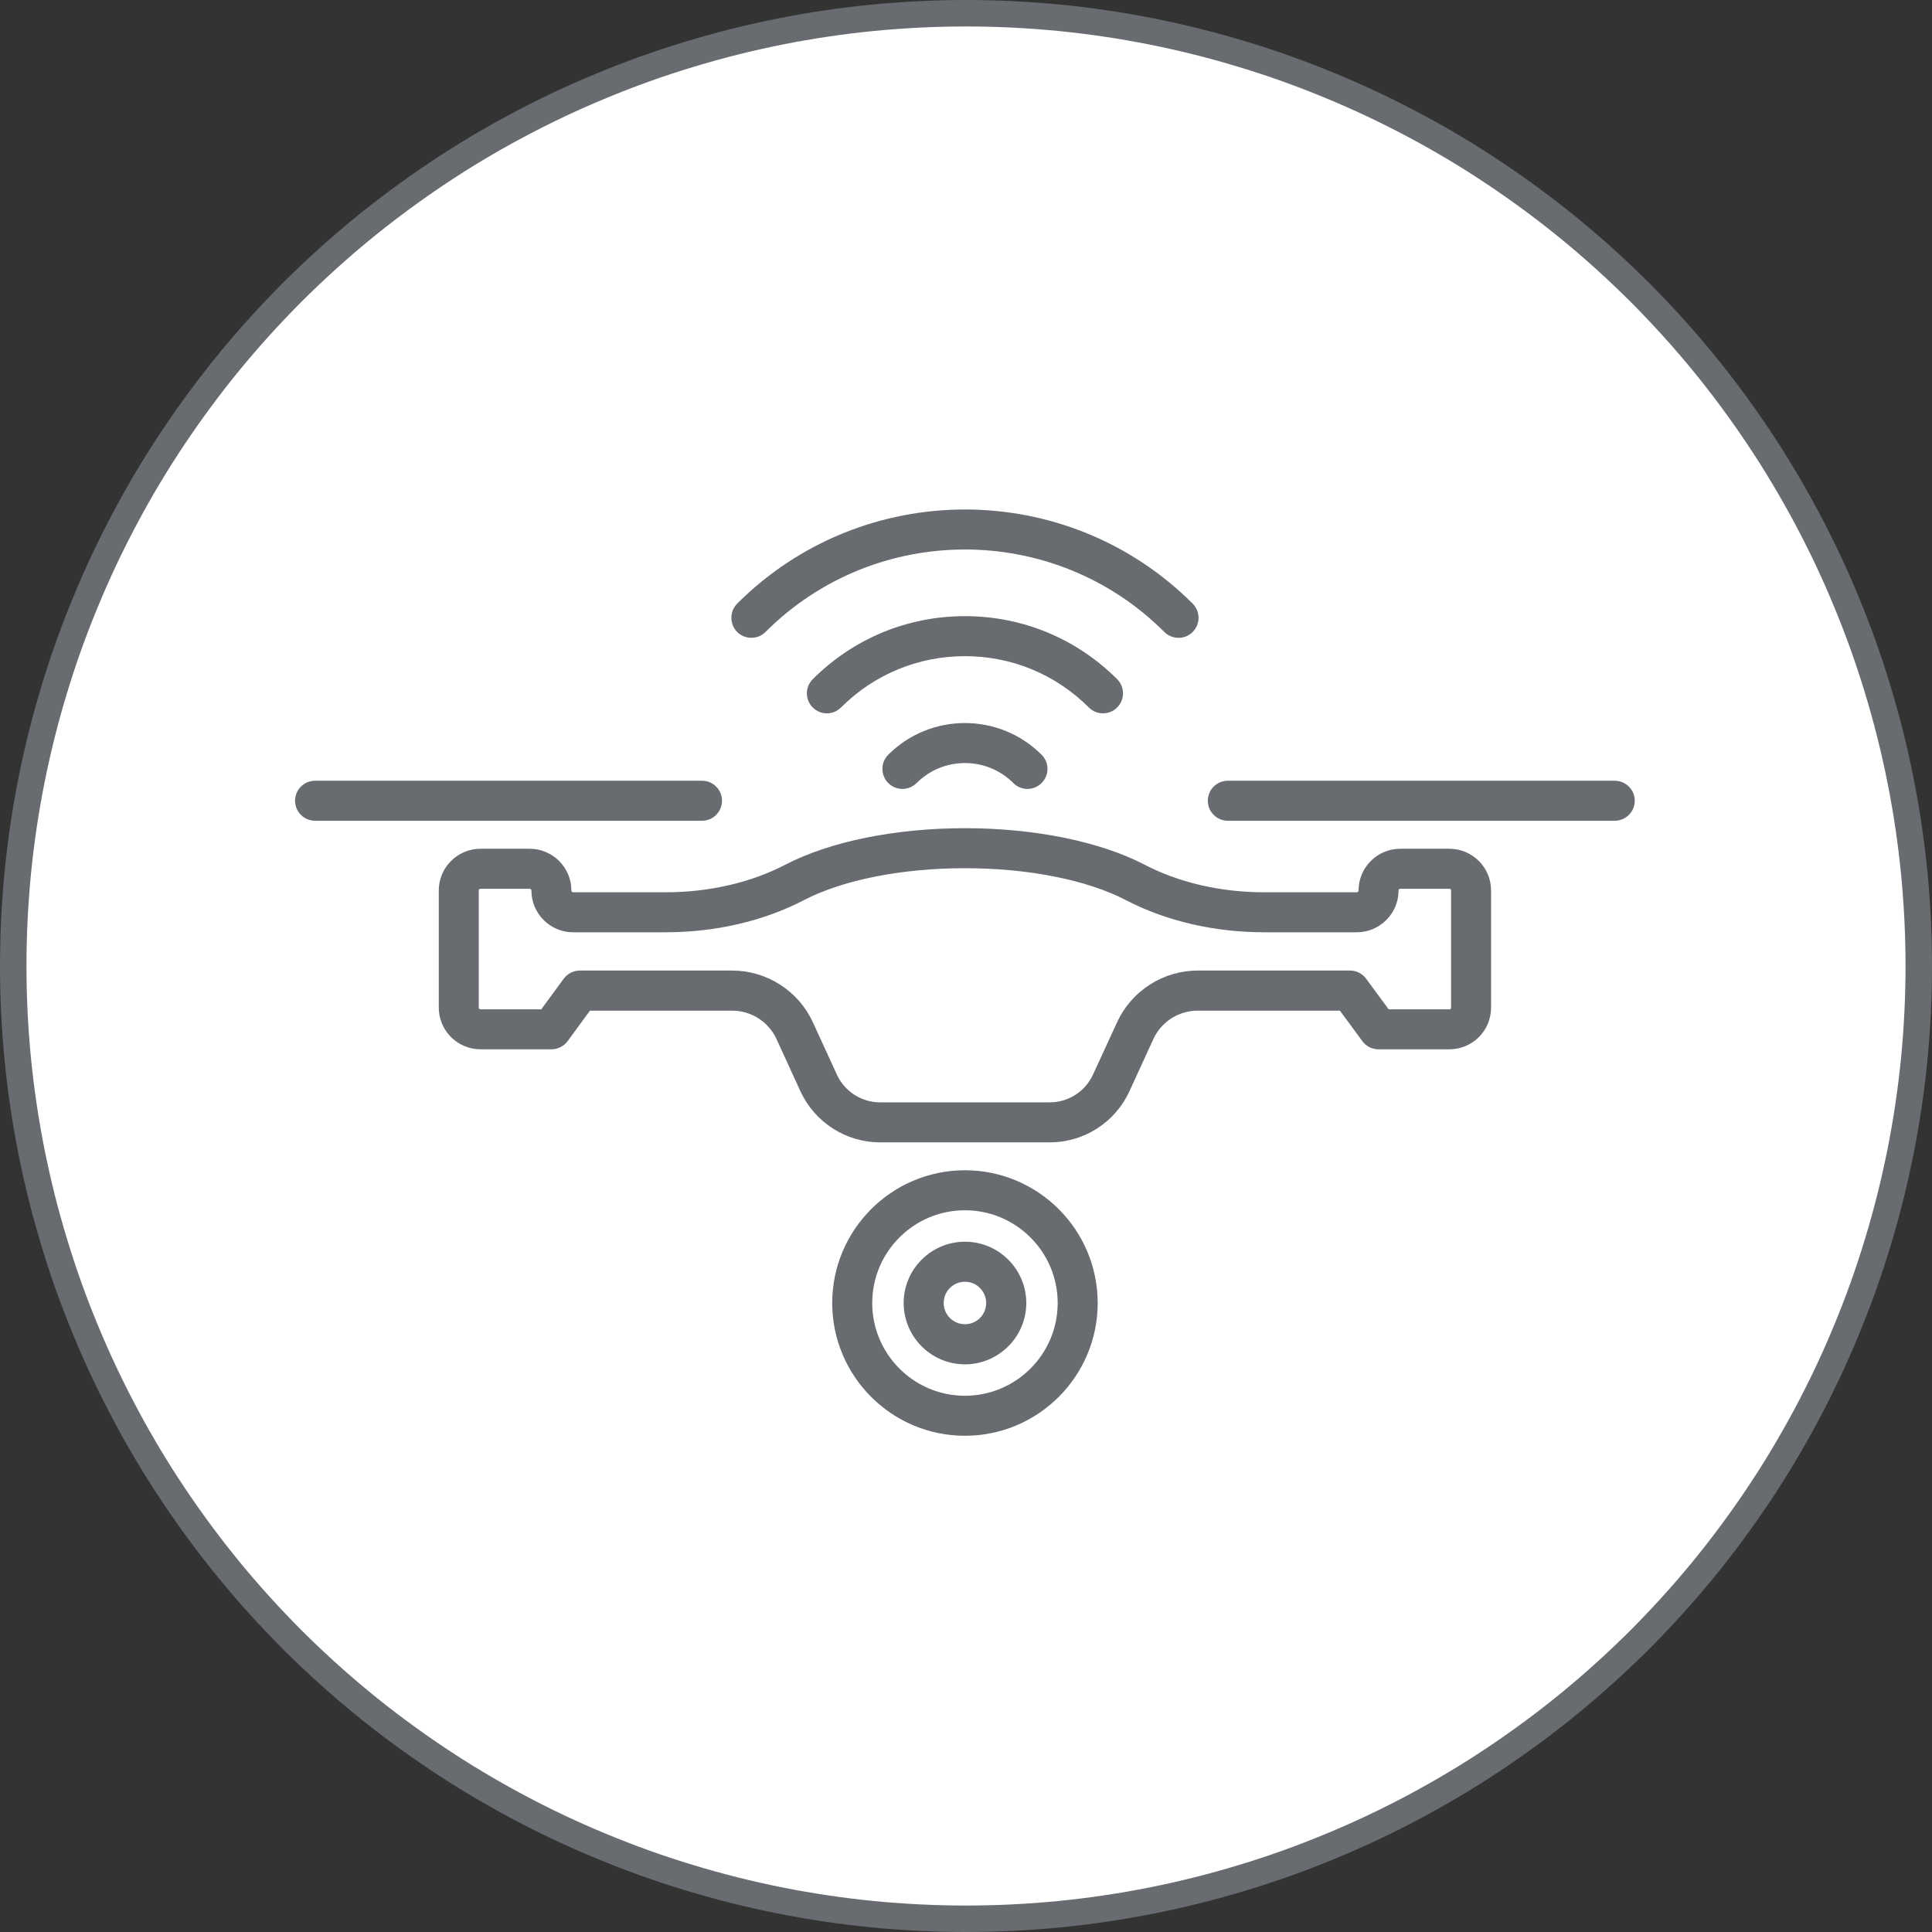
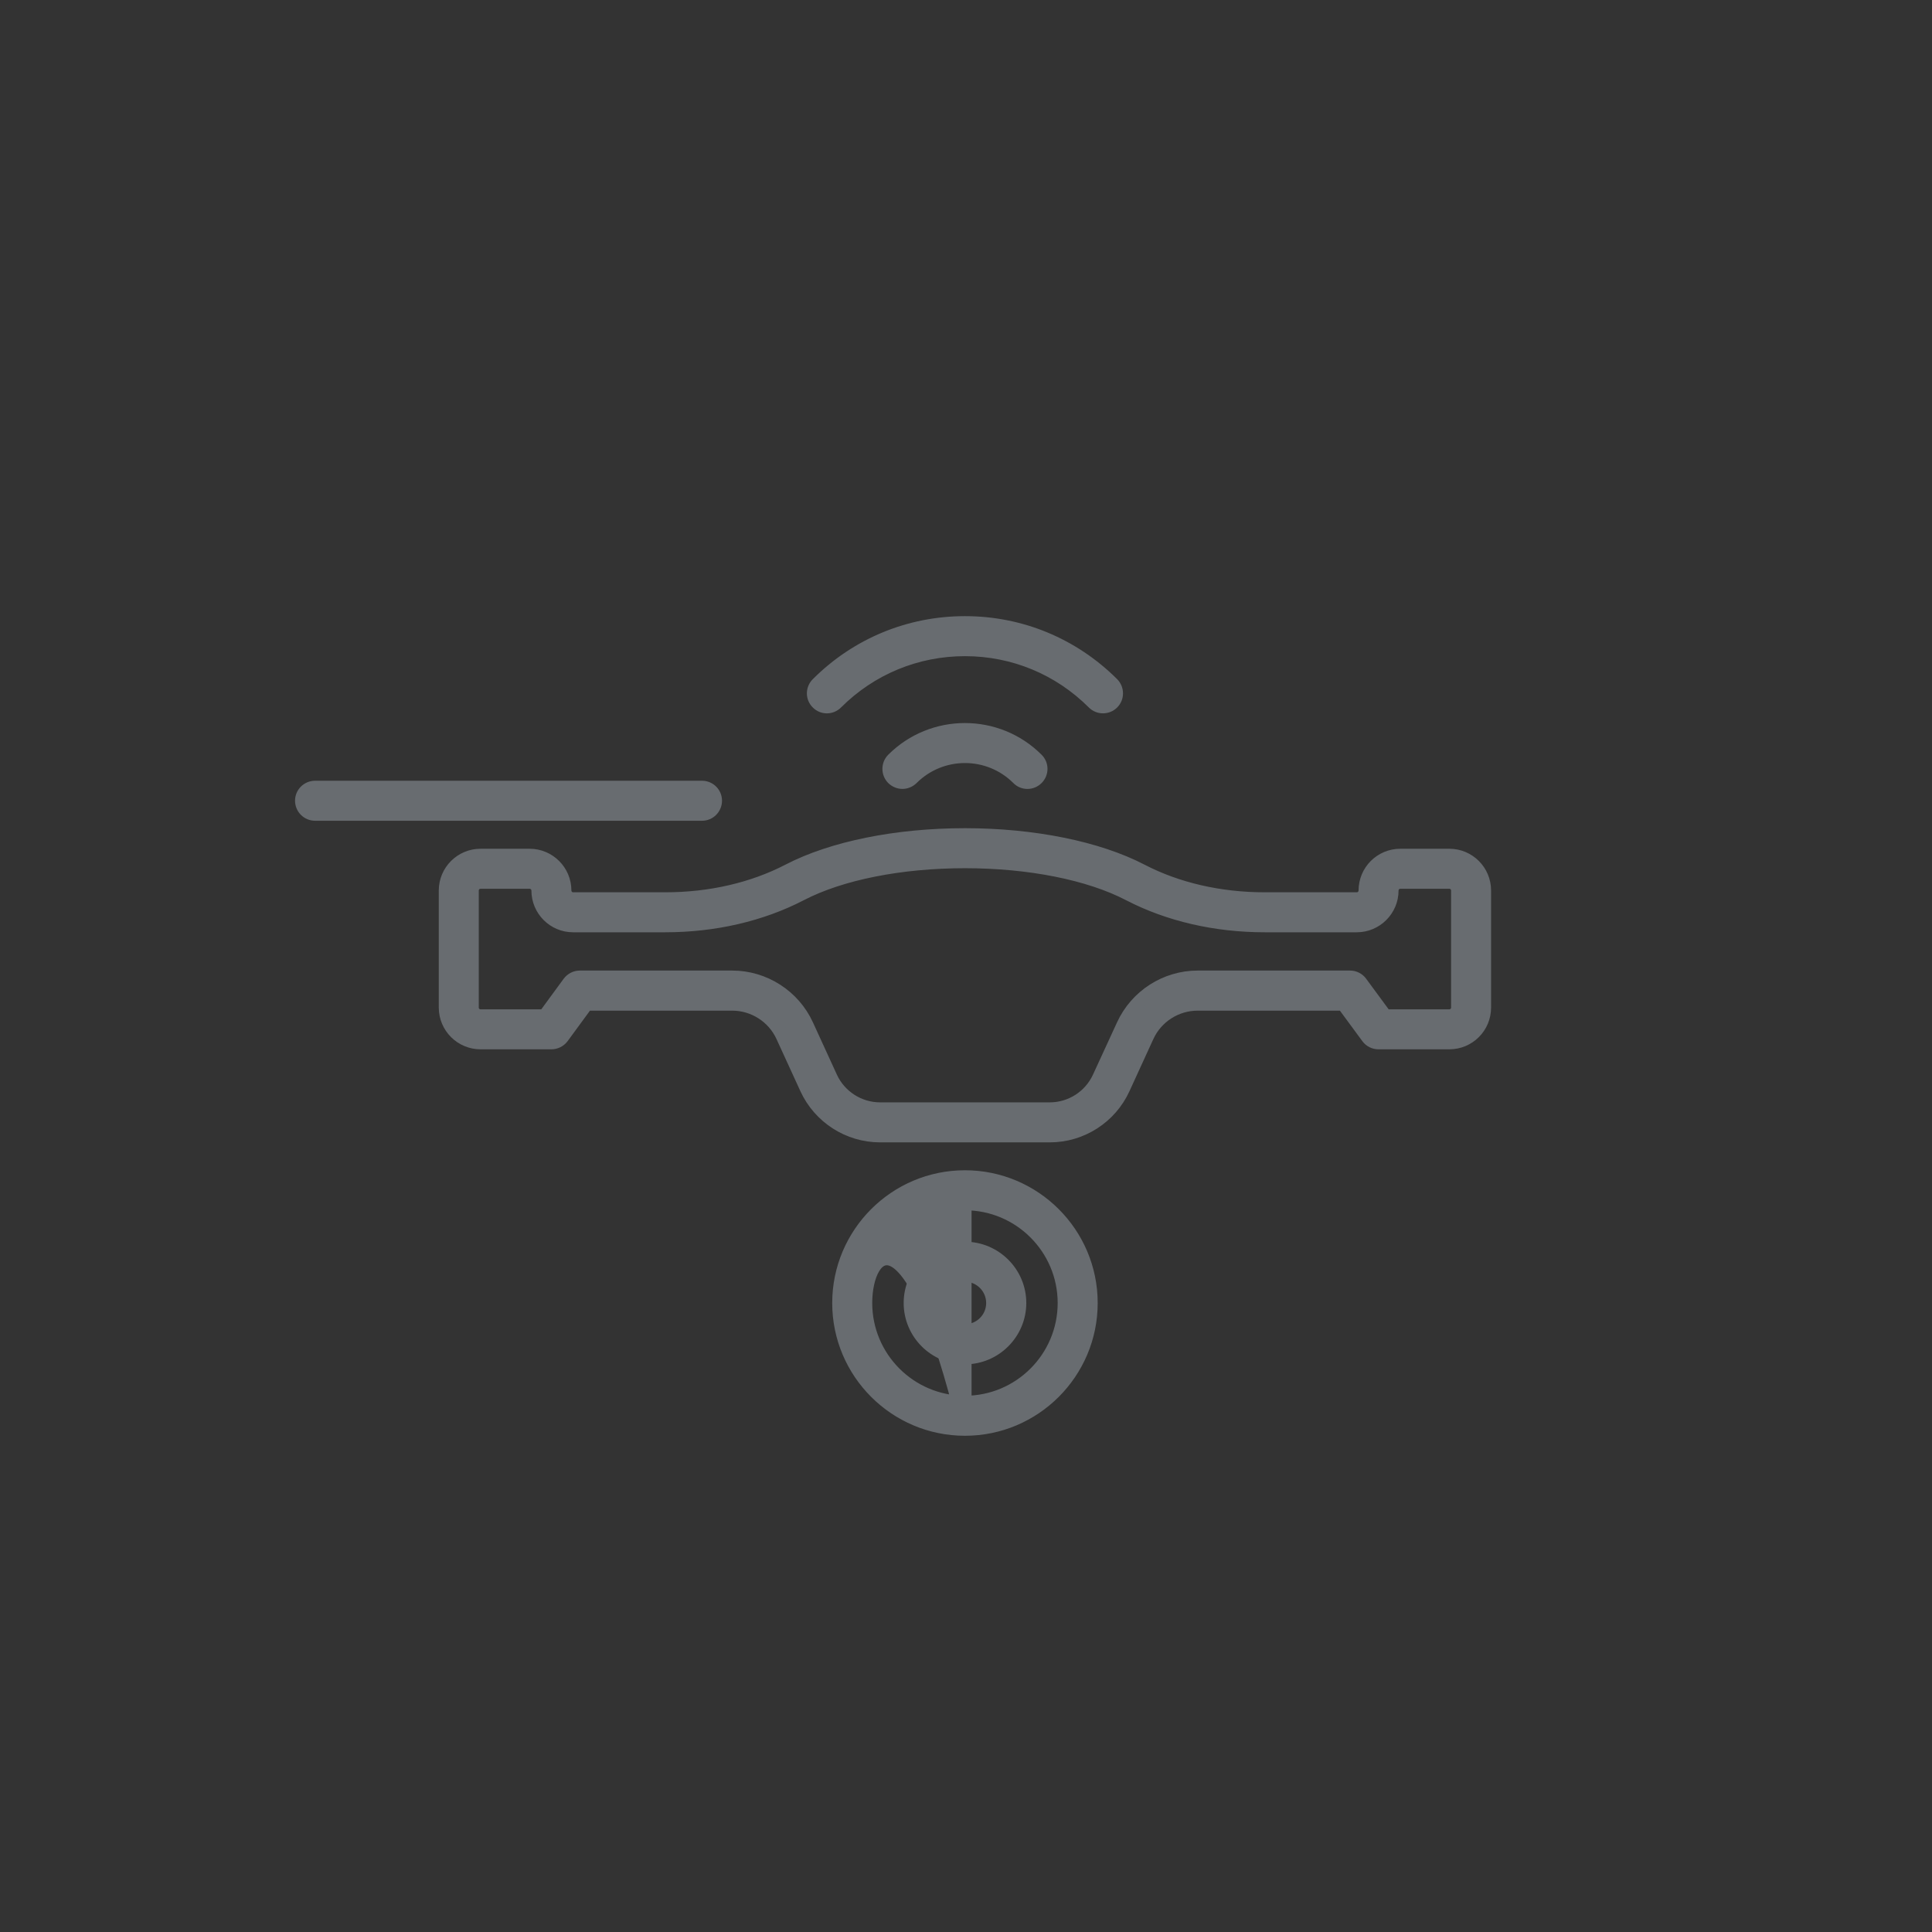
<svg xmlns="http://www.w3.org/2000/svg" width="73pt" height="73pt" viewBox="0 0 73 73" version="1.1">
  <rect x="0" y="0" width="73" height="73" fill="#333333" stroke="none" />
  <g id="surface1">
-     <path style="fill-rule:nonzero;fill:rgb(100%,100%,100%);fill-opacity:1;stroke-width:1;stroke-linecap:butt;stroke-linejoin:miter;stroke:rgb(40.779%,42.349%,43.919%);stroke-opacity:1;stroke-miterlimit:4;" d="M 36.5 0.5 C 37.68 0.5 38.855 0.559 40.027 0.672 C 41.203 0.789 42.367 0.961 43.523 1.191 C 44.68 1.422 45.82 1.707 46.949 2.051 C 48.078 2.391 49.188 2.789 50.277 3.242 C 51.367 3.691 52.43 4.195 53.469 4.75 C 54.512 5.305 55.52 5.91 56.5 6.566 C 57.48 7.223 58.426 7.922 59.34 8.672 C 60.25 9.418 61.121 10.211 61.957 11.043 C 62.789 11.879 63.582 12.75 64.328 13.66 C 65.078 14.574 65.777 15.52 66.434 16.5 C 67.09 17.48 67.691 18.488 68.25 19.531 C 68.805 20.57 69.309 21.633 69.758 22.723 C 70.211 23.812 70.609 24.922 70.949 26.051 C 71.293 27.18 71.578 28.32 71.809 29.477 C 72.039 30.633 72.211 31.797 72.328 32.973 C 72.441 34.145 72.5 35.32 72.5 36.5 C 72.5 37.68 72.441 38.855 72.328 40.027 C 72.211 41.203 72.039 42.367 71.809 43.523 C 71.578 44.68 71.293 45.82 70.949 46.949 C 70.609 48.078 70.211 49.188 69.758 50.277 C 69.309 51.367 68.805 52.43 68.25 53.469 C 67.691 54.512 67.09 55.52 66.434 56.5 C 65.777 57.48 65.078 58.426 64.328 59.34 C 63.582 60.25 62.789 61.121 61.957 61.957 C 61.121 62.789 60.25 63.582 59.34 64.328 C 58.426 65.078 57.48 65.777 56.5 66.434 C 55.52 67.09 54.512 67.691 53.469 68.25 C 52.43 68.805 51.367 69.309 50.277 69.758 C 49.188 70.211 48.078 70.609 46.949 70.949 C 45.82 71.293 44.68 71.578 43.523 71.809 C 42.367 72.039 41.203 72.211 40.027 72.328 C 38.855 72.441 37.68 72.5 36.5 72.5 C 35.32 72.5 34.145 72.441 32.973 72.328 C 31.797 72.211 30.633 72.039 29.477 71.809 C 28.32 71.578 27.18 71.293 26.051 70.949 C 24.922 70.609 23.812 70.211 22.723 69.758 C 21.633 69.309 20.57 68.805 19.531 68.25 C 18.488 67.691 17.48 67.09 16.5 66.434 C 15.52 65.777 14.574 65.078 13.66 64.328 C 12.75 63.582 11.879 62.789 11.043 61.957 C 10.211 61.121 9.418 60.25 8.672 59.34 C 7.922 58.426 7.223 57.48 6.566 56.5 C 5.91 55.52 5.305 54.512 4.75 53.469 C 4.195 52.43 3.691 51.367 3.242 50.277 C 2.789 49.188 2.391 48.078 2.051 46.949 C 1.707 45.82 1.422 44.68 1.191 43.523 C 0.961 42.367 0.789 41.203 0.672 40.027 C 0.559 38.855 0.5 37.68 0.5 36.5 C 0.5 35.32 0.559 34.145 0.672 32.973 C 0.789 31.797 0.961 30.633 1.191 29.477 C 1.422 28.32 1.707 27.18 2.051 26.051 C 2.391 24.922 2.789 23.812 3.242 22.723 C 3.691 21.633 4.195 20.57 4.75 19.531 C 5.305 18.488 5.91 17.48 6.566 16.5 C 7.223 15.52 7.922 14.574 8.672 13.66 C 9.418 12.75 10.211 11.879 11.043 11.043 C 11.879 10.211 12.75 9.418 13.66 8.672 C 14.574 7.922 15.52 7.223 16.5 6.566 C 17.48 5.91 18.488 5.305 19.531 4.75 C 20.57 4.195 21.633 3.691 22.723 3.242 C 23.812 2.789 24.922 2.391 26.051 2.051 C 27.18 1.707 28.32 1.422 29.477 1.191 C 30.633 0.961 31.797 0.789 32.973 0.672 C 34.145 0.559 35.32 0.5 36.5 0.5 Z M 36.5 0.5 " />
-     <path style="fill-rule:nonzero;fill:rgb(40.779%,42.349%,43.919%);fill-opacity:1;stroke-width:0.5;stroke-linecap:butt;stroke-linejoin:miter;stroke:rgb(40.779%,42.349%,43.919%);stroke-opacity:1;stroke-miterlimit:4;" d="M 1112.253 1048.566 C 1112.124 1048.566 1111.992 1048.516 1111.894 1048.418 C 1107.64 1044.164 1100.722 1044.164 1096.468 1048.418 C 1096.273 1048.613 1095.953 1048.613 1095.753 1048.418 C 1095.558 1048.219 1095.558 1047.898 1095.753 1047.699 C 1100.402 1043.055 1107.964 1043.055 1112.609 1047.699 C 1112.808 1047.898 1112.808 1048.219 1112.609 1048.418 C 1112.511 1048.516 1112.382 1048.566 1112.253 1048.566 Z M 1112.253 1048.566 " transform="matrix(1,0,0,1,-1067.722,-1024.715)" />
    <path style="fill-rule:nonzero;fill:rgb(40.779%,42.349%,43.919%);fill-opacity:1;stroke-width:0.5;stroke-linecap:butt;stroke-linejoin:miter;stroke:rgb(40.779%,42.349%,43.919%);stroke-opacity:1;stroke-miterlimit:4;" d="M 1123.459 1071.277 C 1123.33 1071.277 1123.201 1071.23 1123.1 1071.128 C 1121.803 1069.832 1120.08 1069.117 1118.244 1069.117 C 1116.408 1069.117 1114.682 1069.832 1113.385 1071.128 C 1113.186 1071.328 1112.865 1071.328 1112.67 1071.128 C 1112.471 1070.933 1112.471 1070.613 1112.67 1070.414 C 1114.158 1068.925 1116.139 1068.105 1118.244 1068.105 C 1120.35 1068.105 1122.326 1068.925 1123.819 1070.414 C 1124.014 1070.613 1124.014 1070.933 1123.819 1071.128 C 1123.717 1071.23 1123.588 1071.277 1123.459 1071.277 Z M 1123.459 1071.277 " transform="matrix(1,0,0,1,-1081.783,-1044.574)" />
    <path style="fill-rule:nonzero;fill:rgb(40.779%,42.349%,43.919%);fill-opacity:1;stroke-width:0.5;stroke-linecap:butt;stroke-linejoin:miter;stroke:rgb(40.779%,42.349%,43.919%);stroke-opacity:1;stroke-miterlimit:4;" d="M 1129.943 1094.028 C 1129.814 1094.028 1129.685 1093.977 1129.583 1093.879 C 1129.388 1093.68 1129.388 1093.36 1129.583 1093.164 C 1131.083 1091.664 1133.525 1091.664 1135.025 1093.164 C 1135.224 1093.36 1135.224 1093.68 1135.025 1093.879 C 1134.826 1094.079 1134.505 1094.079 1134.31 1093.879 C 1133.204 1092.774 1131.408 1092.774 1130.302 1093.879 C 1130.201 1093.977 1130.072 1094.028 1129.943 1094.028 Z M 1129.943 1094.028 " transform="matrix(1,0,0,1,-1095.845,-1064.469)" />
    <path style="fill-rule:nonzero;fill:rgb(40.779%,42.349%,43.919%);fill-opacity:1;stroke-width:0.5;stroke-linecap:butt;stroke-linejoin:miter;stroke:rgb(40.779%,42.349%,43.919%);stroke-opacity:1;stroke-miterlimit:4;" d="M 1052.923 1126.956 L 1046.505 1126.956 C 1045.318 1126.956 1044.228 1126.257 1043.728 1125.175 L 1042.822 1123.198 C 1042.482 1122.456 1041.736 1121.979 1040.92 1121.979 L 1035.42 1121.979 L 1034.498 1123.237 C 1034.4 1123.366 1034.248 1123.44 1034.088 1123.44 L 1031.412 1123.44 C 1030.681 1123.44 1030.084 1122.847 1030.084 1122.112 L 1030.084 1117.69 C 1030.084 1116.956 1030.681 1116.362 1031.412 1116.362 L 1033.267 1116.362 C 1033.998 1116.362 1034.595 1116.956 1034.595 1117.69 C 1034.595 1117.862 1034.736 1118.007 1034.908 1118.007 L 1038.392 1118.007 C 1040.088 1118.007 1041.693 1117.636 1043.045 1116.936 C 1044.697 1116.077 1047.127 1115.585 1049.716 1115.585 C 1052.302 1115.585 1054.736 1116.077 1056.388 1116.936 C 1057.736 1117.636 1059.345 1118.007 1061.041 1118.007 L 1064.521 1118.007 C 1064.697 1118.007 1064.838 1117.862 1064.838 1117.69 C 1064.838 1116.956 1065.431 1116.362 1066.166 1116.362 L 1068.017 1116.362 C 1068.752 1116.362 1069.345 1116.956 1069.345 1117.69 L 1069.345 1122.112 C 1069.345 1122.847 1068.752 1123.44 1068.017 1123.44 L 1065.341 1123.44 C 1065.181 1123.44 1065.029 1123.366 1064.935 1123.237 L 1064.009 1121.979 L 1058.509 1121.979 C 1057.693 1121.979 1056.947 1122.456 1056.607 1123.198 L 1055.701 1125.175 C 1055.205 1126.257 1054.115 1126.956 1052.923 1126.956 Z M 1035.166 1120.964 L 1040.92 1120.964 C 1042.13 1120.964 1043.24 1121.675 1043.744 1122.776 L 1044.65 1124.753 C 1044.982 1125.475 1045.713 1125.944 1046.505 1125.944 L 1052.923 1125.944 C 1053.72 1125.944 1054.447 1125.475 1054.779 1124.753 L 1055.689 1122.776 C 1056.193 1121.675 1057.302 1120.964 1058.509 1120.964 L 1064.267 1120.964 C 1064.427 1120.964 1064.58 1121.042 1064.673 1121.171 L 1065.599 1122.429 L 1068.017 1122.429 C 1068.193 1122.429 1068.334 1122.288 1068.334 1122.112 L 1068.334 1117.69 C 1068.334 1117.515 1068.193 1117.374 1068.017 1117.374 L 1066.166 1117.374 C 1065.99 1117.374 1065.849 1117.515 1065.849 1117.69 C 1065.849 1118.421 1065.252 1119.018 1064.521 1119.018 L 1061.041 1119.018 C 1059.181 1119.018 1057.412 1118.608 1055.92 1117.835 C 1054.408 1117.046 1052.146 1116.597 1049.716 1116.597 C 1047.287 1116.597 1045.025 1117.046 1043.509 1117.835 C 1042.017 1118.608 1040.248 1119.018 1038.392 1119.018 L 1034.908 1119.018 C 1034.177 1119.018 1033.584 1118.421 1033.584 1117.69 C 1033.584 1117.515 1033.439 1117.374 1033.267 1117.374 L 1031.412 1117.374 C 1031.236 1117.374 1031.095 1117.515 1031.095 1117.69 L 1031.095 1122.112 C 1031.095 1122.288 1031.236 1122.429 1031.412 1122.429 L 1033.834 1122.429 L 1034.755 1121.171 C 1034.853 1121.042 1035.002 1120.964 1035.166 1120.964 Z M 1035.166 1120.964 " transform="matrix(1,0,0,1,-1013.255,-1084.042)" />
    <path style="fill-rule:nonzero;fill:rgb(40.779%,42.349%,43.919%);fill-opacity:1;stroke-width:0.5;stroke-linecap:butt;stroke-linejoin:miter;stroke:rgb(40.779%,42.349%,43.919%);stroke-opacity:1;stroke-miterlimit:4;" d="M 1013.039 1105.966 L 998.418 1105.966 C 998.137 1105.966 997.91 1105.739 997.91 1105.458 C 997.91 1105.18 998.137 1104.954 998.418 1104.954 L 1013.039 1104.954 C 1013.316 1104.954 1013.543 1105.18 1013.543 1105.458 C 1013.543 1105.739 1013.316 1105.966 1013.039 1105.966 Z M 1013.039 1105.966 " transform="matrix(1,0,0,1,-986.512,-1075.204)" />
-     <path style="fill-rule:nonzero;fill:rgb(40.779%,42.349%,43.919%);fill-opacity:1;stroke-width:0.5;stroke-linecap:butt;stroke-linejoin:miter;stroke:rgb(40.779%,42.349%,43.919%);stroke-opacity:1;stroke-miterlimit:4;" d="M 1217.438 1105.966 L 1202.82 1105.966 C 1202.539 1105.966 1202.313 1105.739 1202.313 1105.458 C 1202.313 1105.18 1202.539 1104.954 1202.82 1104.954 L 1217.438 1104.954 C 1217.719 1104.954 1217.945 1105.18 1217.945 1105.458 C 1217.945 1105.739 1217.719 1105.966 1217.438 1105.966 Z M 1217.438 1105.966 " transform="matrix(1,0,0,1,-1156.426,-1075.204)" />
-     <path style="fill-rule:nonzero;fill:rgb(40.779%,42.349%,43.919%);fill-opacity:1;stroke-width:0.5;stroke-linecap:butt;stroke-linejoin:miter;stroke:rgb(40.779%,42.349%,43.919%);stroke-opacity:1;stroke-miterlimit:4;" d="M 1122.953 1201.723 C 1120.325 1201.723 1118.188 1199.586 1118.188 1196.957 C 1118.188 1194.328 1120.325 1192.191 1122.953 1192.191 C 1125.582 1192.191 1127.719 1194.328 1127.719 1196.957 C 1127.719 1199.586 1125.582 1201.723 1122.953 1201.723 Z M 1122.953 1193.203 C 1120.883 1193.203 1119.2 1194.887 1119.2 1196.957 C 1119.2 1199.027 1120.883 1200.711 1122.953 1200.711 C 1125.024 1200.711 1126.707 1199.027 1126.707 1196.957 C 1126.707 1194.887 1125.024 1193.203 1122.953 1193.203 Z M 1122.953 1193.203 " transform="matrix(1,0,0,1,-1086.493,-1147.723)" />
+     <path style="fill-rule:nonzero;fill:rgb(40.779%,42.349%,43.919%);fill-opacity:1;stroke-width:0.5;stroke-linecap:butt;stroke-linejoin:miter;stroke:rgb(40.779%,42.349%,43.919%);stroke-opacity:1;stroke-miterlimit:4;" d="M 1122.953 1201.723 C 1120.325 1201.723 1118.188 1199.586 1118.188 1196.957 C 1118.188 1194.328 1120.325 1192.191 1122.953 1192.191 C 1125.582 1192.191 1127.719 1194.328 1127.719 1196.957 C 1127.719 1199.586 1125.582 1201.723 1122.953 1201.723 Z C 1120.883 1193.203 1119.2 1194.887 1119.2 1196.957 C 1119.2 1199.027 1120.883 1200.711 1122.953 1200.711 C 1125.024 1200.711 1126.707 1199.027 1126.707 1196.957 C 1126.707 1194.887 1125.024 1193.203 1122.953 1193.203 Z M 1122.953 1193.203 " transform="matrix(1,0,0,1,-1086.493,-1147.723)" />
    <path style="fill-rule:nonzero;fill:rgb(40.779%,42.349%,43.919%);fill-opacity:1;stroke-width:0.5;stroke-linecap:butt;stroke-linejoin:miter;stroke:rgb(40.779%,42.349%,43.919%);stroke-opacity:1;stroke-miterlimit:4;" d="M 1136.26 1212.33 C 1135.12 1212.33 1134.194 1211.4 1134.194 1210.263 C 1134.194 1209.123 1135.12 1208.197 1136.26 1208.197 C 1137.397 1208.197 1138.327 1209.123 1138.327 1210.263 C 1138.327 1211.4 1137.397 1212.33 1136.26 1212.33 Z M 1136.26 1209.209 C 1135.678 1209.209 1135.206 1209.681 1135.206 1210.263 C 1135.206 1210.845 1135.678 1211.314 1136.26 1211.314 C 1136.839 1211.314 1137.311 1210.845 1137.311 1210.263 C 1137.311 1209.681 1136.839 1209.209 1136.26 1209.209 Z M 1136.26 1209.209 " transform="matrix(1,0,0,1,-1099.799,-1161.029)" />
  </g>
</svg>